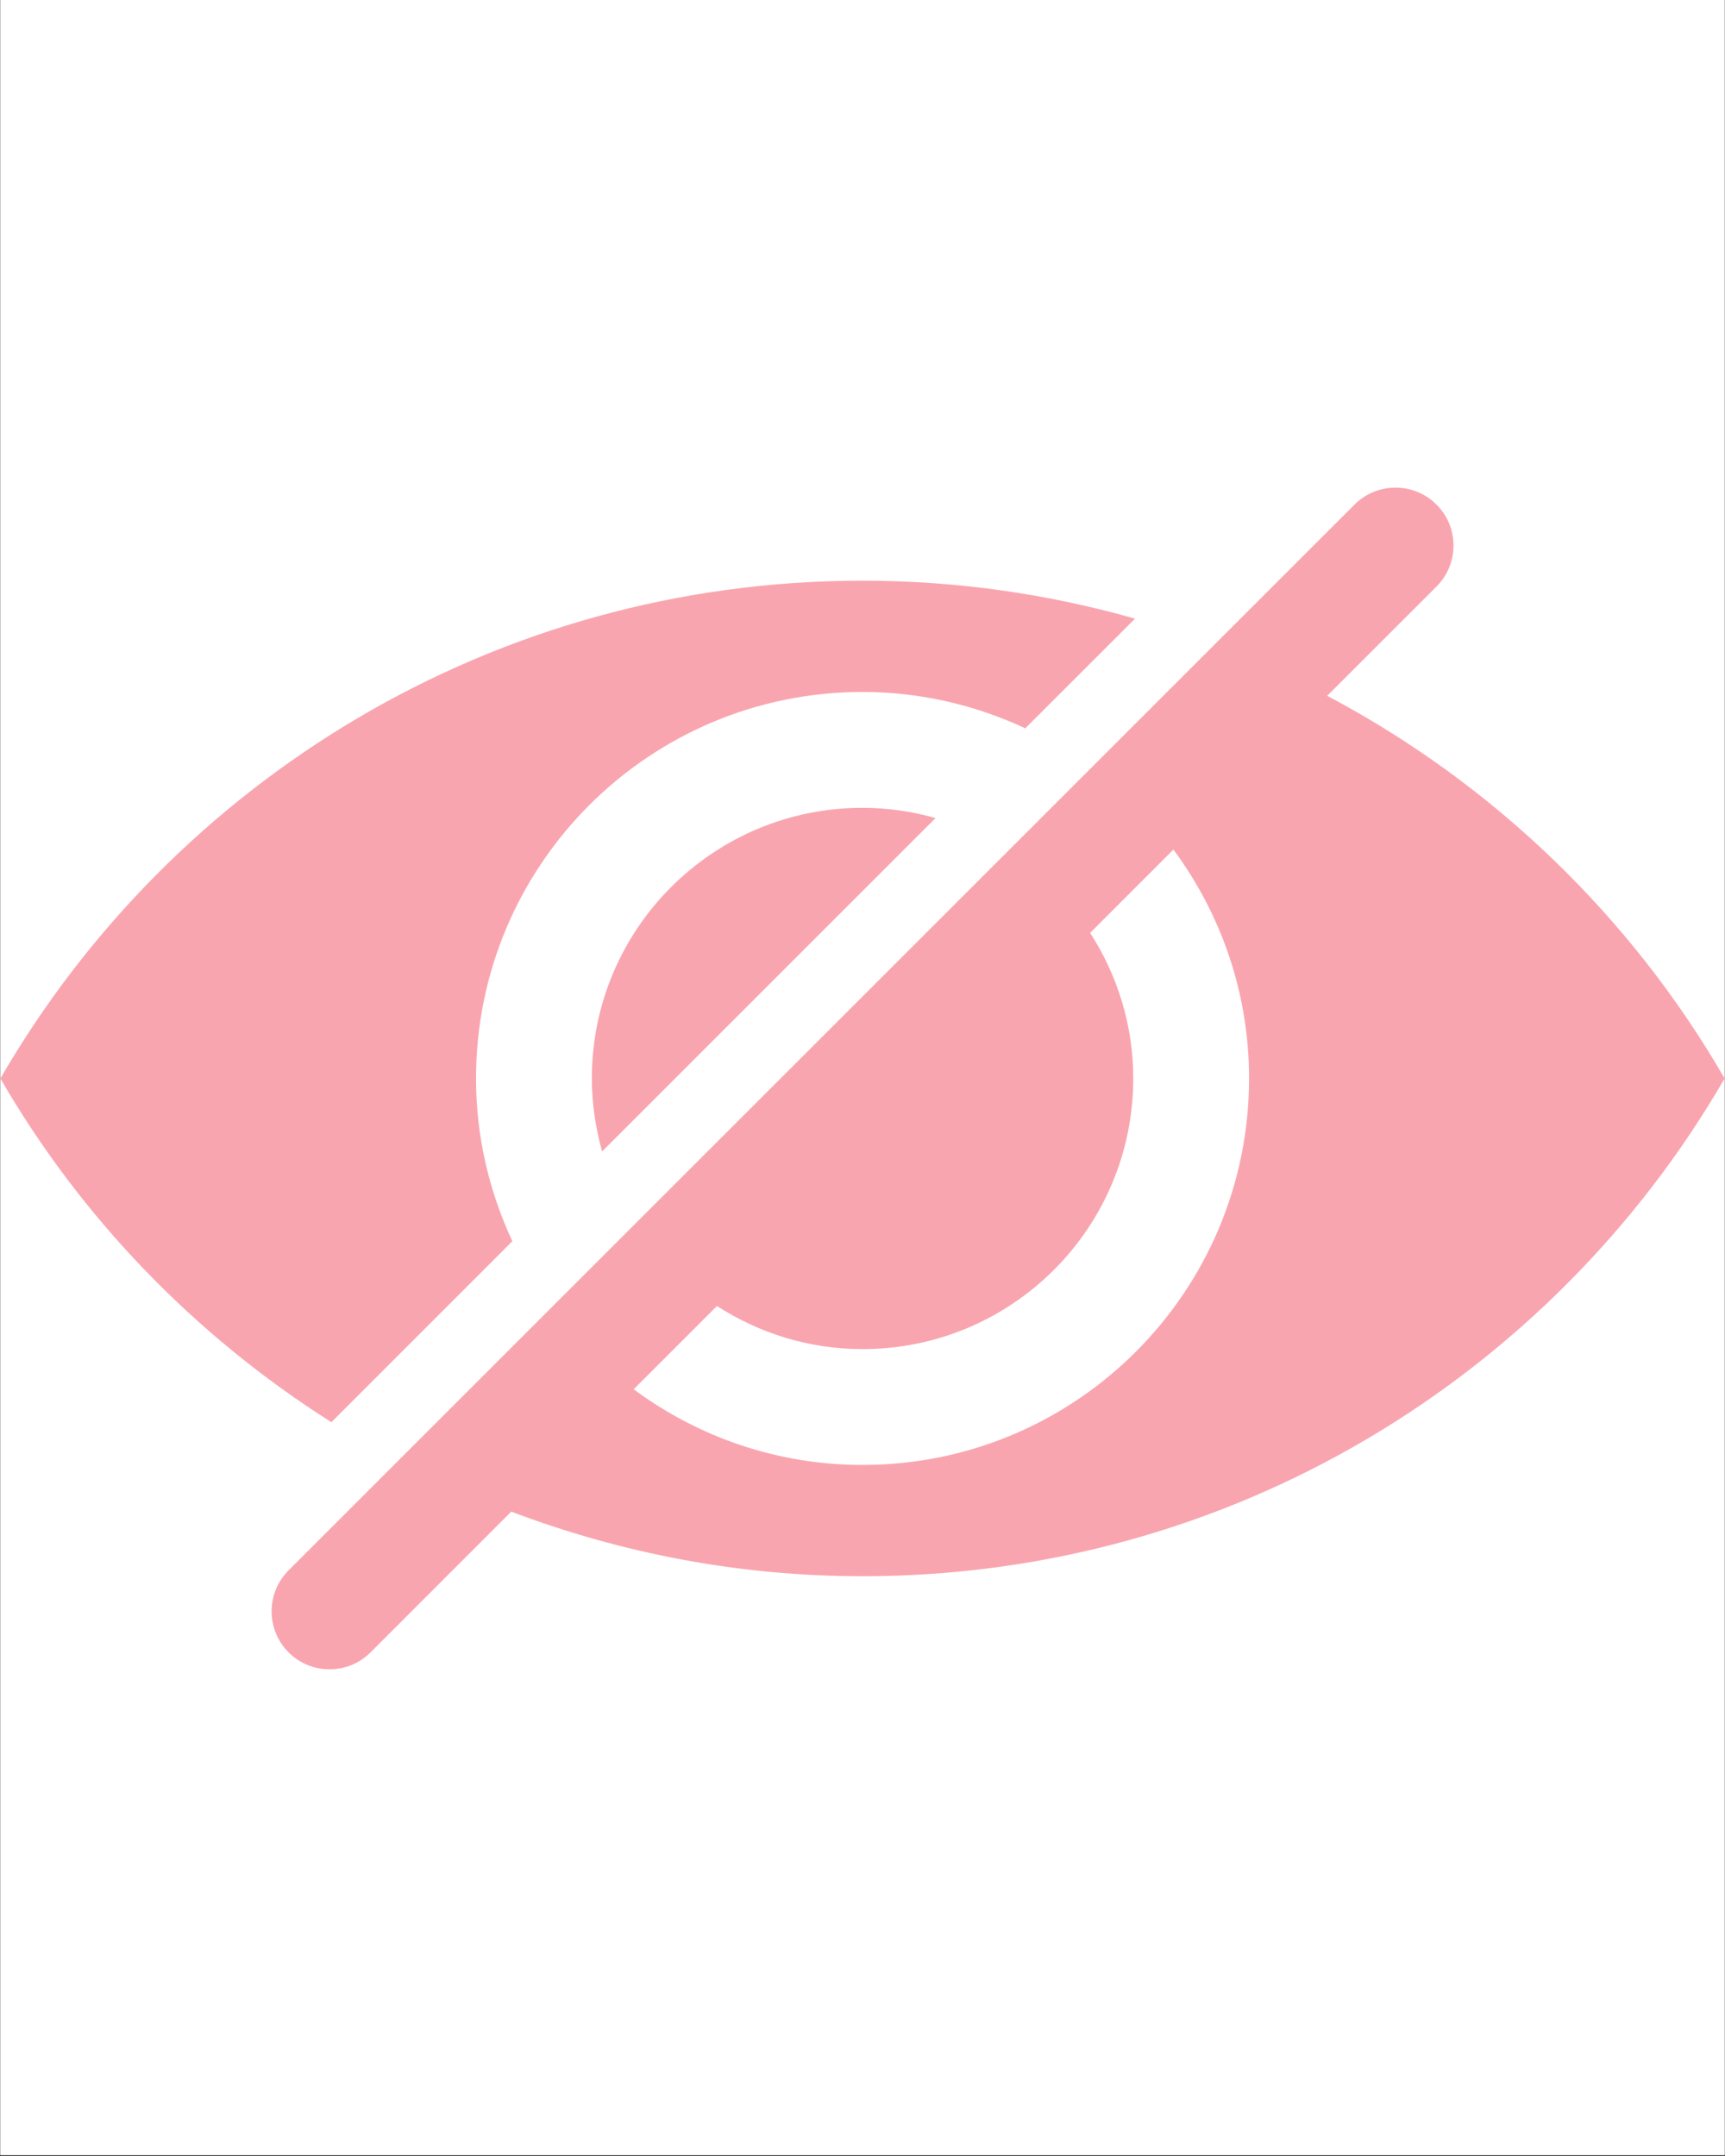
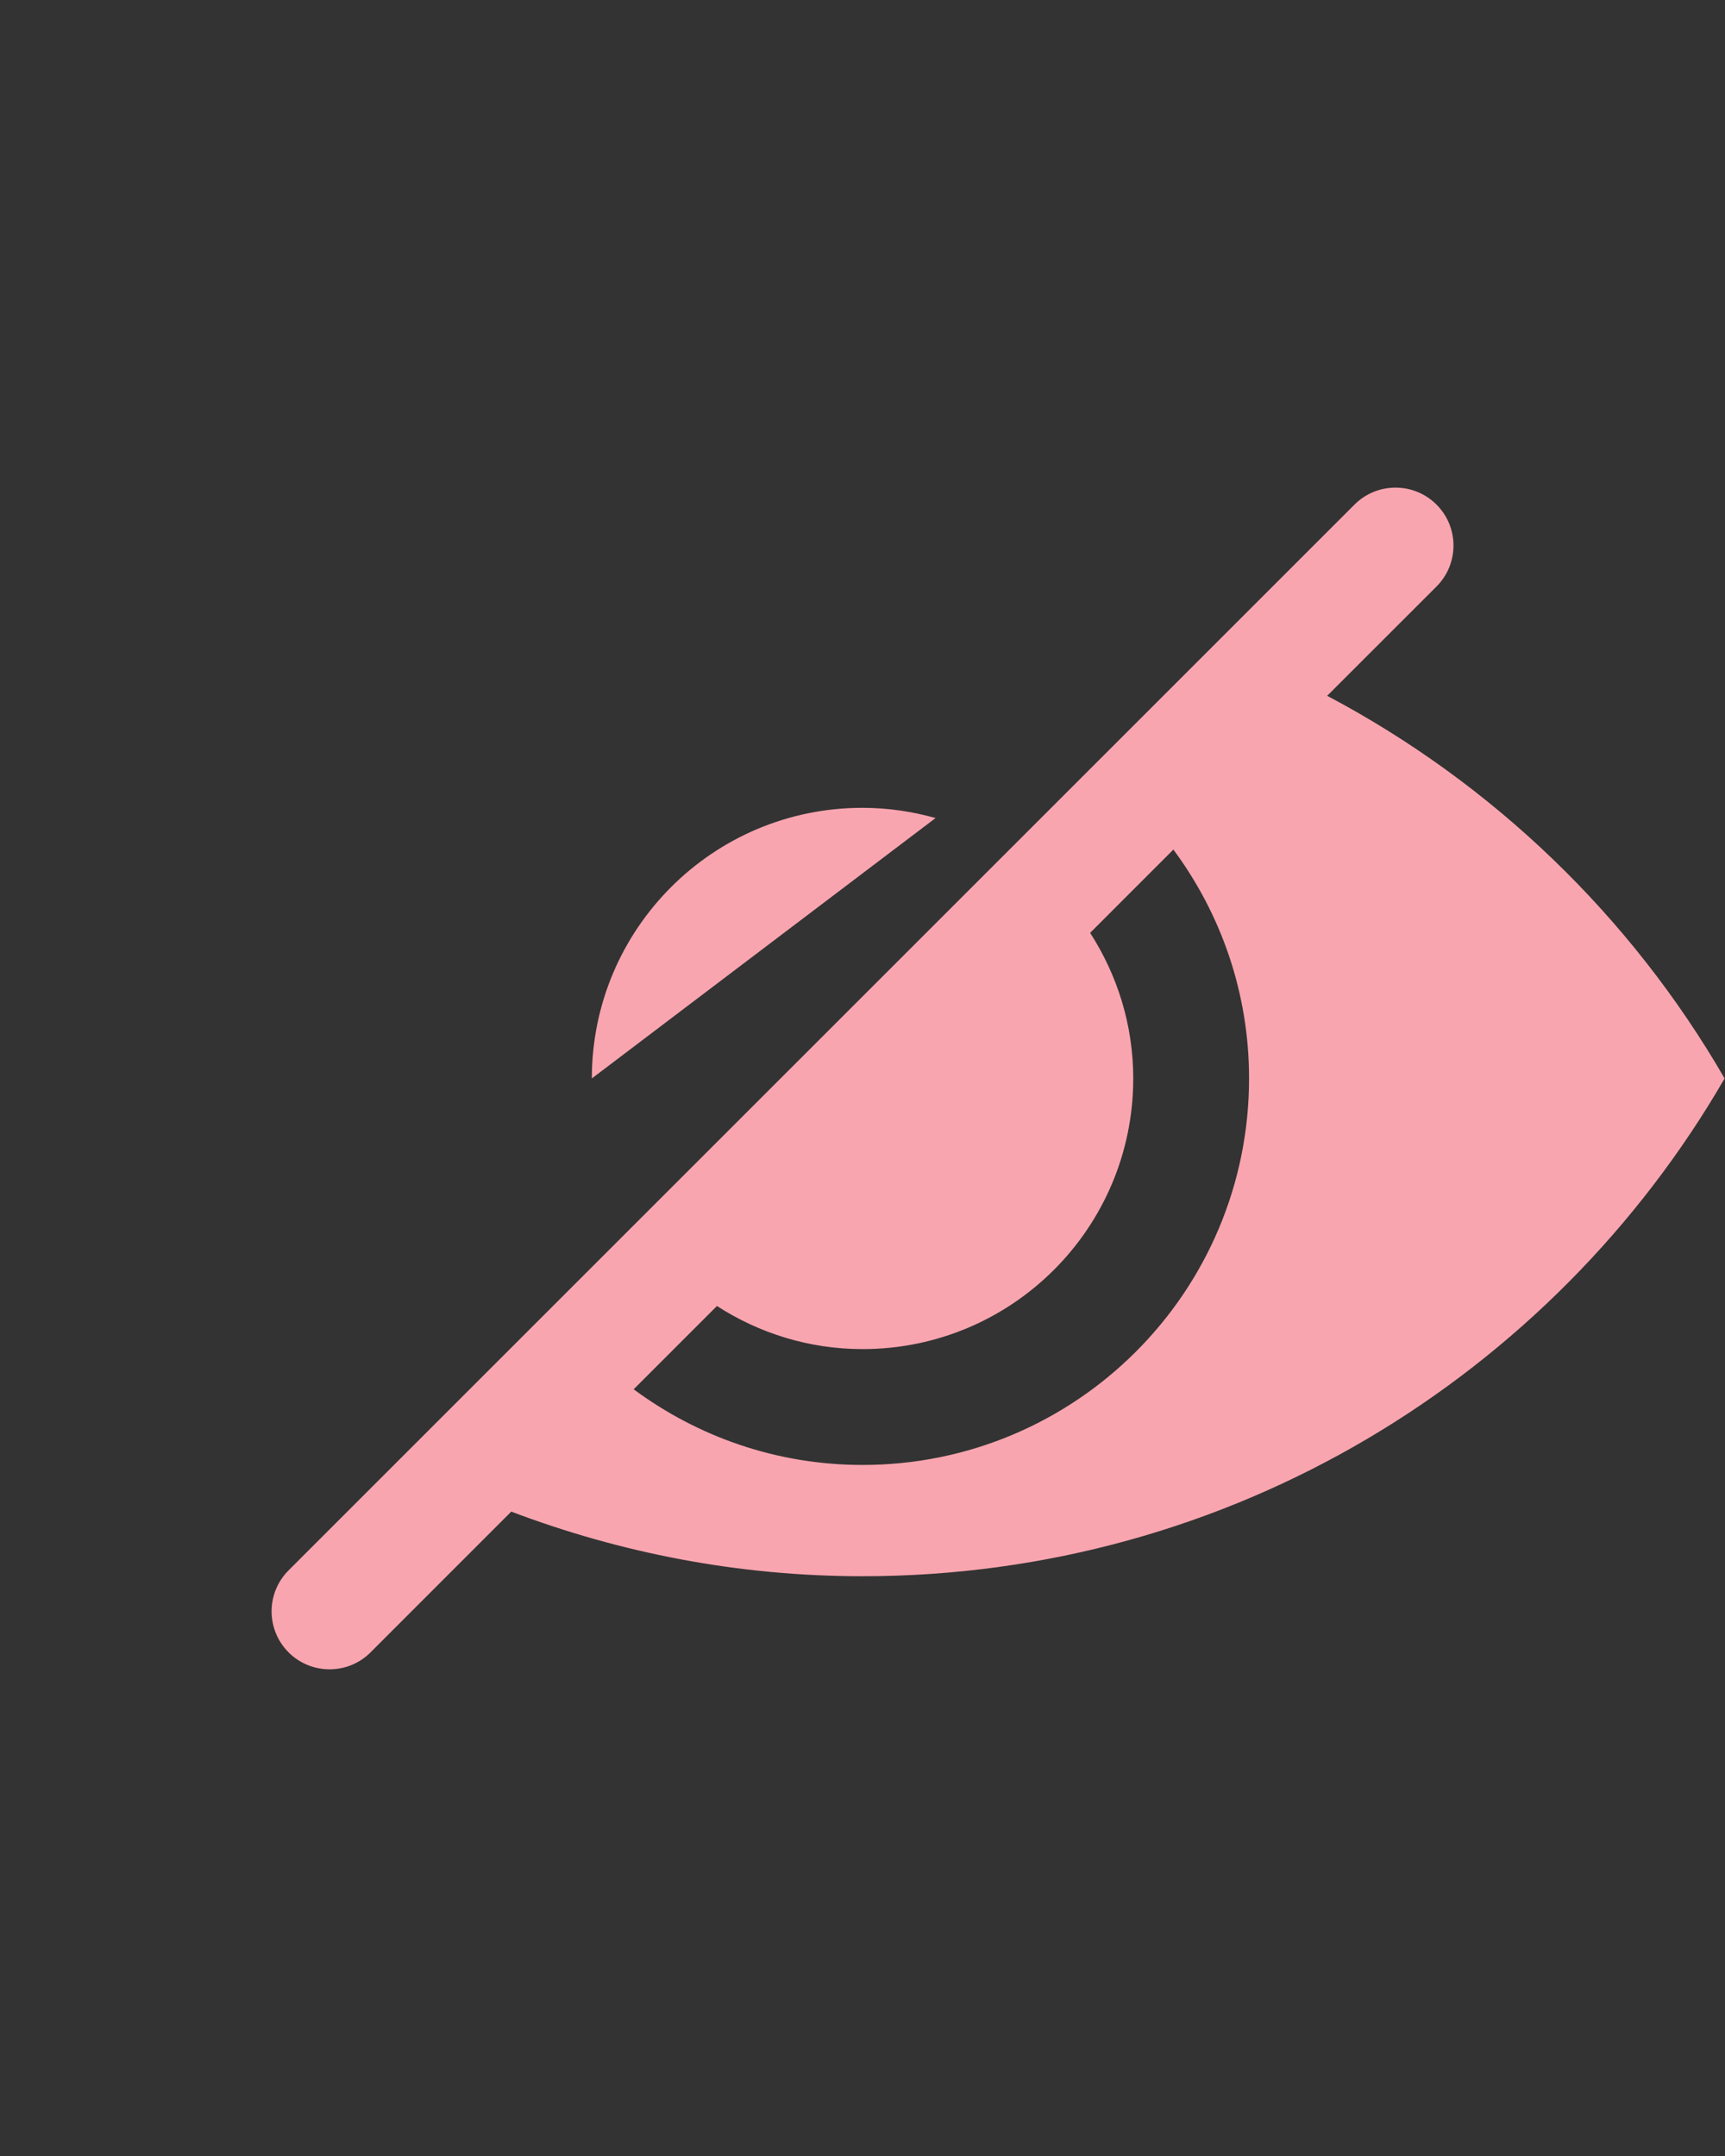
<svg xmlns="http://www.w3.org/2000/svg" version="1.0" preserveAspectRatio="xMidYMid meet" height="3000" viewBox="0 0 1800 2250" zoomAndPan="magnify" width="2400">
  <rect x="0" y="0" width="1800" height="2250" fill="#333333" stroke="none" />
  <defs>
    <clipPath id="e712ca2e00">
-       <path clip-rule="nonzero" d="M 0.398 0 L 1799.598 0 L 1799.598 2249 L 0.398 2249 Z M 0.398 0" />
-     </clipPath>
+       </clipPath>
    <clipPath id="05a0067ed2">
      <path clip-rule="nonzero" d="M 283 508 L 1799.598 508 L 1799.598 1743 L 283 1743 Z M 283 508" />
    </clipPath>
    <clipPath id="f872dd04be">
      <path clip-rule="nonzero" d="M 0.398 606 L 1185 606 L 1185 1485 L 0.398 1485 Z M 0.398 606" />
    </clipPath>
  </defs>
  <g clip-path="url(#e712ca2e00)">
    <path fill-rule="nonzero" fill-opacity="1" d="M 0.398 0 L 1799.602 0 L 1799.602 2249 L 0.398 2249 Z M 0.398 0" fill="#ffffff" />
-     <path fill-rule="nonzero" fill-opacity="1" d="M 0.398 0 L 1799.602 0 L 1799.602 2249 L 0.398 2249 Z M 0.398 0" fill="#ffffff" />
  </g>
  <g clip-path="url(#05a0067ed2)">
    <path fill-rule="nonzero" fill-opacity="1" d="M 1384.875 726.133 L 1498.961 612.09 C 1522.586 588.465 1522.586 550.164 1498.961 526.586 C 1475.336 503.004 1437.035 502.957 1413.41 526.586 L 301.129 1638.816 C 277.504 1662.441 277.504 1700.746 301.129 1724.414 C 312.941 1736.23 328.438 1742.09 343.883 1742.09 C 359.332 1742.09 374.871 1736.23 386.637 1724.414 L 533.48 1577.527 C 647.52 1620.734 770.785 1644.949 899.953 1644.949 C 1284.465 1644.949 1619.953 1435.906 1799.602 1125.453 C 1701.871 956.438 1557.844 817.637 1384.875 726.133 Z M 900.047 1528.82 C 810.496 1528.82 728.078 1499.332 661.195 1449.855 L 748.113 1362.941 C 791.957 1391.199 843.934 1407.918 900.047 1407.918 C 1056.066 1407.918 1182.512 1281.477 1182.512 1125.453 C 1182.512 1069.387 1165.793 1017.457 1137.531 973.523 L 1224.402 886.605 C 1273.926 953.484 1303.367 1035.902 1303.367 1125.453 C 1303.367 1348.219 1122.766 1528.82 900.047 1528.82 Z M 900.047 1528.82" fill="#f9a5af" />
  </g>
  <g clip-path="url(#f872dd04be)">
-     <path fill-rule="nonzero" fill-opacity="1" d="M 534.617 1295.332 C 510.535 1243.676 496.727 1186.293 496.727 1125.5 C 496.727 902.734 677.281 722.133 900.047 722.133 C 960.836 722.133 1018.266 735.992 1069.879 760.07 L 1184.375 645.621 C 1093.961 619.953 998.637 606.004 900.047 606.004 C 515.535 606.004 180.047 815 0.398 1125.5 C 84.727 1271.297 203.809 1394.289 345.793 1484.203 Z M 534.617 1295.332" fill="#f9a5af" />
-   </g>
-   <path fill-rule="nonzero" fill-opacity="1" d="M 617.578 1125.453 C 617.578 1151.898 621.531 1177.387 628.258 1201.648 L 976.238 853.711 C 951.93 846.895 926.441 843.035 900 843.035 C 744.023 843.035 617.578 969.477 617.578 1125.453 Z M 617.578 1125.453" fill="#f9a5af" />
+     </g>
+   <path fill-rule="nonzero" fill-opacity="1" d="M 617.578 1125.453 L 976.238 853.711 C 951.93 846.895 926.441 843.035 900 843.035 C 744.023 843.035 617.578 969.477 617.578 1125.453 Z M 617.578 1125.453" fill="#f9a5af" />
</svg>